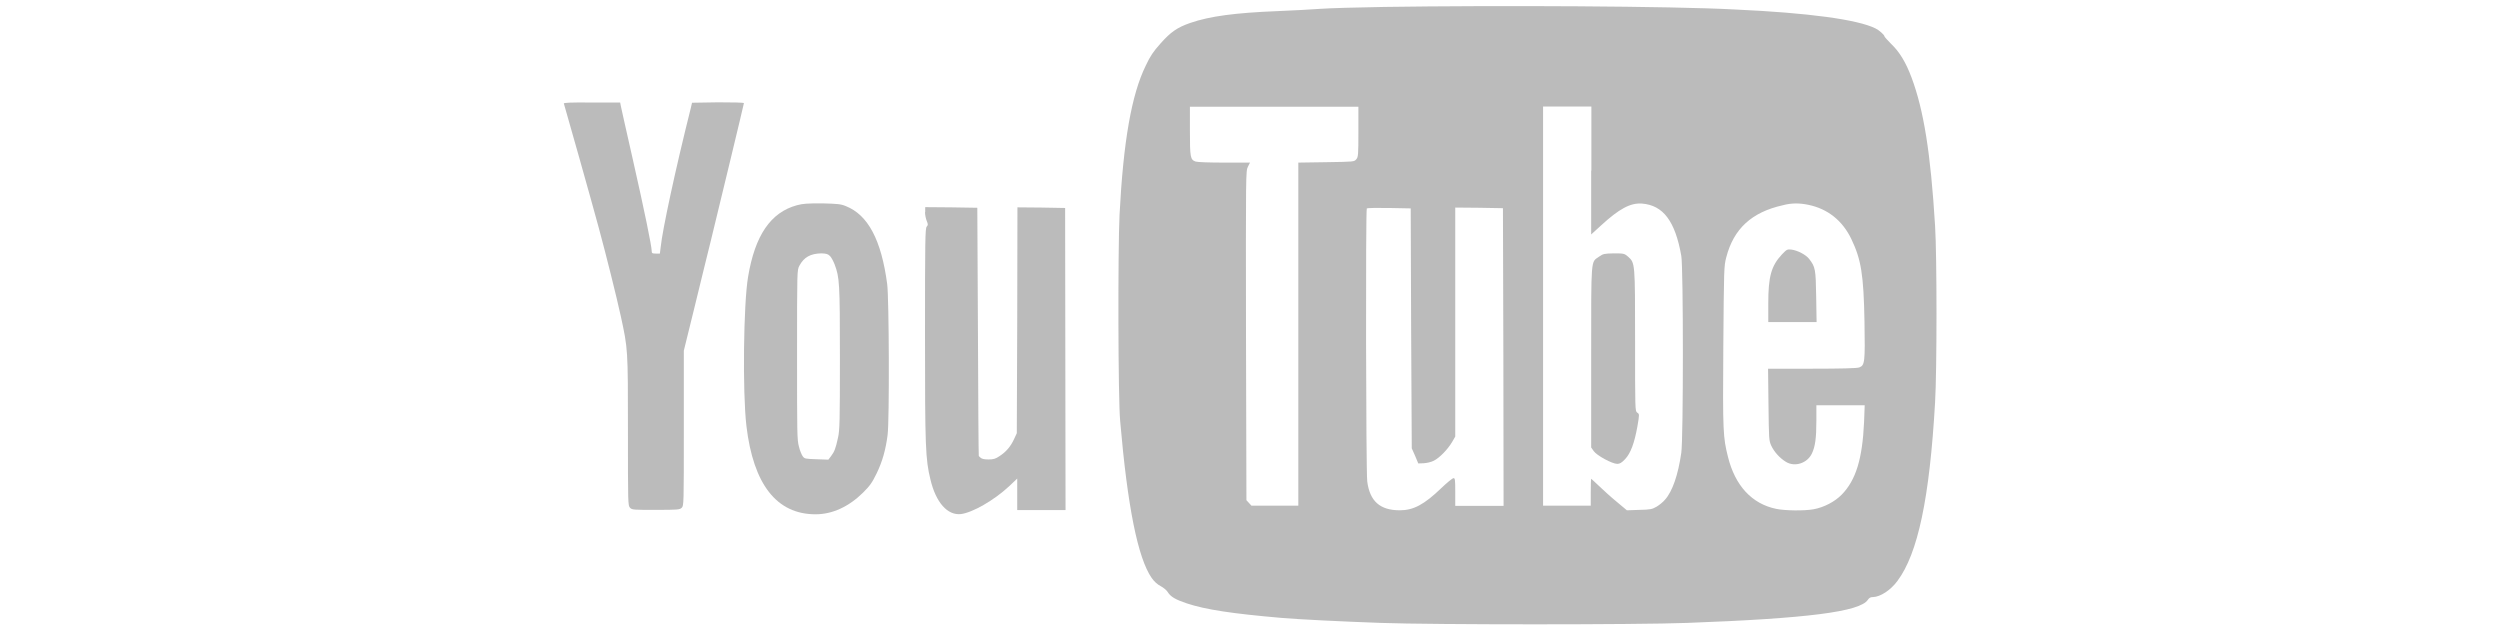
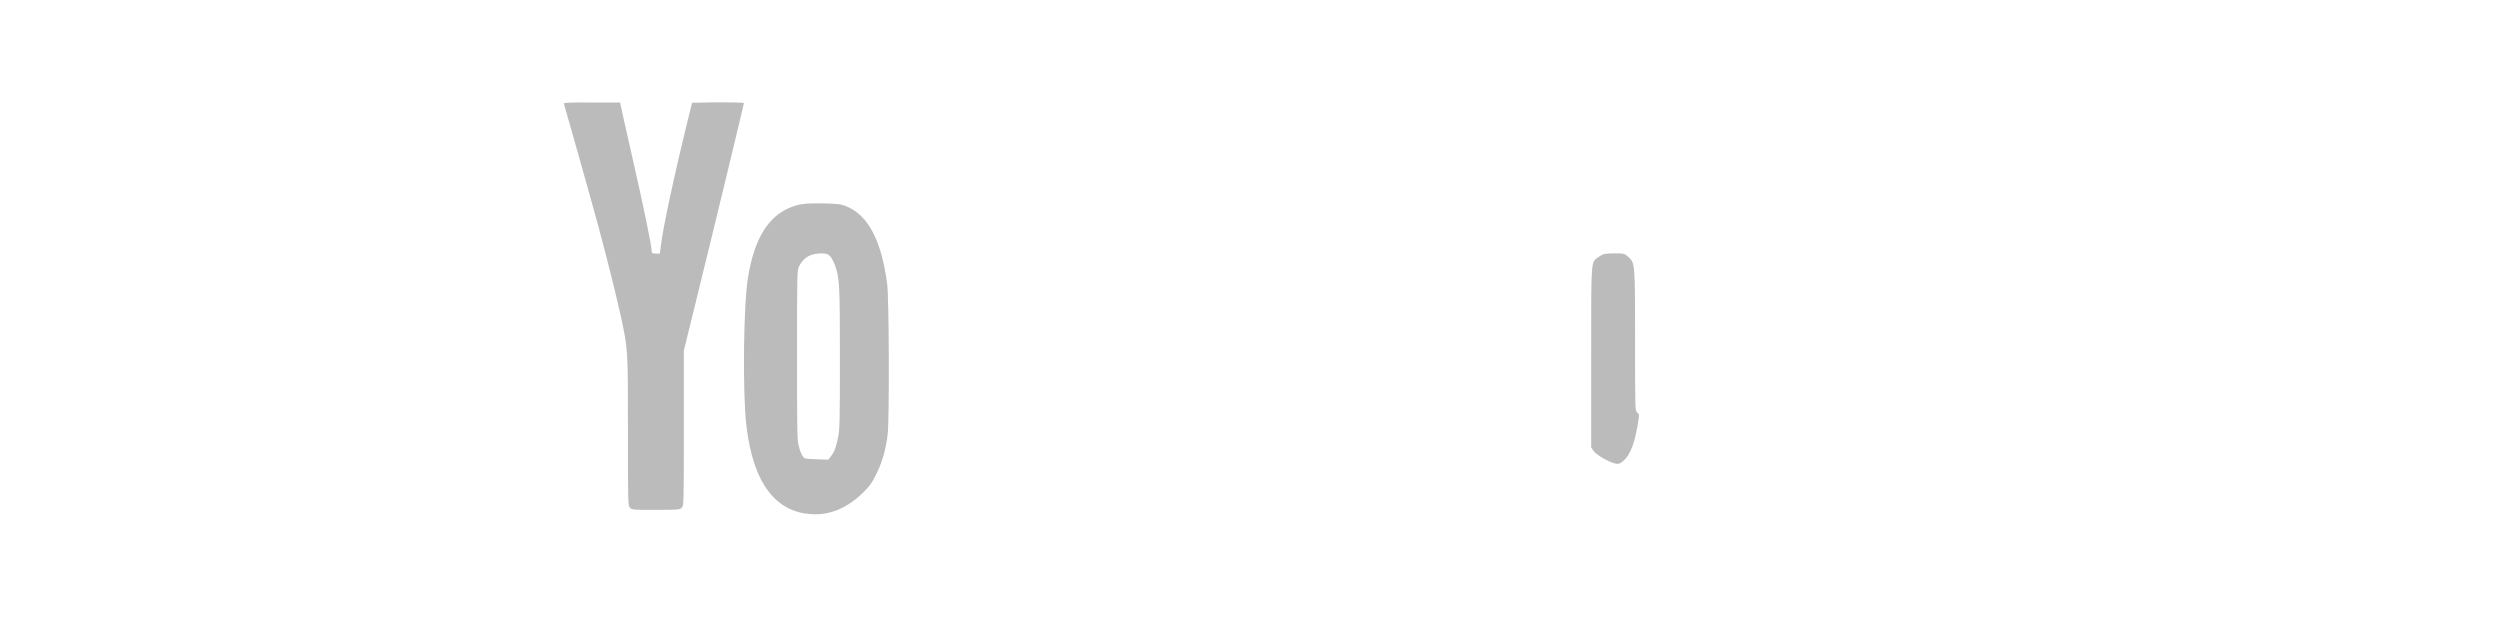
<svg xmlns="http://www.w3.org/2000/svg" version="1.1" id="Layer_1" x="0px" y="0px" viewBox="0 0 119 30" style="enable-background:new 0 0 119 30;" xml:space="preserve">
  <style type="text/css">
	.st0{fill:#BBBBBB;}
	.st1{filter:url(#Adobe_OpacityMaskFilter);}
	.st2{fill:#FFFFFF;}
	.st3{mask:url(#mask-2_5_);fill:#BBBBBB;}
	.st4{fill:#FEFEFE;}
</style>
  <g transform="translate(0,640) scale(0.1,-0.1)">
-     <path class="st0" d="M658.9,6396.7c-12.8-0.2-26.5-0.6-30.4-0.9c-3.9-0.3-13.2-0.8-20.6-1.1c-19.9-0.8-32-2.4-41.3-5.6   c-6.3-2.2-9.3-4.3-14.2-9.8c-3.4-3.8-4.9-6-7-10.5c-6.8-13.8-10.7-36.2-12.5-71.1c-0.8-16.9-0.7-87.4,0.3-98.1   c3.5-40.7,8.4-65.2,15-74.7c1.2-1.7,2.7-3.1,4.3-3.9c1.3-0.7,2.9-2,3.4-2.9c1.3-2.1,3.6-3.5,9-5.3c9-3,21.8-4.9,44.9-6.9   c7.6-0.7,30.2-1.8,47.5-2.4c25.1-0.9,122-0.9,145.8,0c57,2.1,82.3,5.3,86,11c0.7,1,1.3,1.3,2.5,1.3c3.4,0.1,8.3,3.2,11.6,7.7   c9.7,13,15.3,39.3,17.9,85c0.9,14.9,0.9,70,0,84c-2.1,34.6-5.4,55.1-11.2,70.6c-2.7,7.2-5.7,12.2-9.7,16c-1.8,1.8-3.2,3.4-3.2,3.6   c0,0.7-2.6,3-4.3,3.8c-8.5,4.2-31.8,7.4-67.1,9C795.7,6397.1,712.4,6397.5,658.9,6396.7z M646.6,6337.3c0-11-0.1-12.1-1-13.1   c-1-1.2-1-1.2-14.3-1.4l-13.3-0.2v-81.7v-81.6h-11.1h-11.2l-1.2,1.3l-1.2,1.3l-0.2,78.3c-0.1,77.9-0.1,78.4,0.9,80.4l1,2h-12.2   c-7.2,0-12.8,0.2-13.7,0.5c-2.5,0.9-2.7,2-2.7,14.6v11.5h40.1h40.1V6337.3z M757.4,6318.8v-30.4l4.6,4.2   c8.8,8.1,14.1,10.9,19.6,10.5c10.1-0.8,15.8-8.4,18.7-24.9c1-5.5,1-87,0-93.7c-1.5-10.5-4.2-18.4-7.8-22.4c-0.9-1.1-2.8-2.6-4-3.3   c-2.1-1.2-2.9-1.4-8.2-1.5l-5.9-0.2l-4.9,4.1c-2.7,2.2-6.4,5.6-8.4,7.5c-1.9,1.8-3.6,3.4-3.7,3.4c-0.1,0-0.2-2.9-0.2-6.4v-6.4H746   h-11.5v95v95H746h11.5V6318.8z M860.8,6302.5c9.2-1.9,16.2-7.5,20.4-16.2c4.7-9.8,5.9-16.9,6.3-39.5c0.3-19.1,0.2-20.7-2.5-21.7   c-1-0.4-8.7-0.6-22.5-0.6h-20.9l0.2-17c0.2-16.5,0.2-17.1,1.3-19.6c1.4-3,4.1-6,7.1-7.8c4.2-2.5,10.1-0.6,12.3,4.1   c1.5,3.2,2.1,7.1,2.1,15.6v7.3h11.5h11.5l-0.3-8c-0.8-17.6-3.9-27.6-10.6-34.5c-3.3-3.4-8.5-6.1-13.4-7c-4.3-0.8-13.7-0.7-17.9,0.2   c-11.5,2.4-19.5,11-22.9,24.8c-2.3,9.3-2.5,11.5-2.2,52.3c0.3,37.4,0.3,38.4,1.4,42.6c3.5,13.6,12.1,21.5,26.9,24.8   C852.7,6303.4,856.5,6303.4,860.8,6302.5z M671.7,6243.8l0.3-57.2l1.6-3.6l1.5-3.6l2.6,0.1c1.5,0.1,3.4,0.5,4.8,1.2   c2.8,1.4,6.7,5.5,8.7,8.9l1.5,2.6v54.5v54.5l11.4-0.1l11.3-0.2l0.2-70.8l0.1-70.9h-11.5h-11.5v6.6c0,5.8-0.1,6.6-0.8,6.6   c-0.5,0-3.1-2.1-5.8-4.7c-8.2-7.9-13.3-10.6-19.8-10.6c-9.4,0-14.3,4.3-15.5,13.8c-0.6,4.8-0.8,129.2-0.2,129.9   c0.2,0.2,5,0.3,10.6,0.2l10.3-0.2L671.7,6243.8z" />
    <path class="st0" d="M761.1,6277.8c-3.9-2.8-3.7,0.5-3.7-47.6V6187l1.2-1.7c1.4-2.1,8.8-6.1,11.2-6.1c1.2,0,2.1,0.5,3.7,2.2   c2.7,2.8,4.5,7.8,5.9,15.6c1,5.9,1,5.9-0.1,6.6c-1,0.7-1,1.3-1,34.1c0,37.3,0,37.1-3.3,40.1c-1.8,1.5-1.9,1.6-6.8,1.6   C763.5,6279.3,763.1,6279.2,761.1,6277.8z" />
-     <path class="st0" d="M848.2,6278.9c-5.1-5.5-6.5-10.5-6.5-23.4v-8.8h11.5h11.5l-0.2,12.2c-0.2,13-0.4,14-3.3,17.8   c-1.5,2-5.5,4.1-8.5,4.5C850.7,6281.4,850.5,6281.3,848.2,6278.9z" />
    <path class="st0" d="M268.4,6350.7c0.4-1.1,13.9-49,16.6-59.1c3.6-13.3,8.4-32.5,10.5-42.1c3.4-15.7,3.4-15.4,3.4-54.6   c0-34.9,0-35.5,1-36.6c1-1,1.7-1,12.3-1s11.3,0.1,12.3,1c1,1,1,1.7,1,37.9v36.9l5.1,20.7c2.8,11.4,6.2,25.5,7.7,31.4   c1.4,5.9,5.6,23,9.2,38c3.6,15,6.6,27.4,6.6,27.7c0,0.3-5.3,0.4-12.3,0.4l-12.4-0.2l-0.6-2.6c-7.3-29.1-13.5-58-14.3-66l-0.4-3.2   h-1.9c-1.8,0-2,0.2-2,1.3c0,2.2-3.4,18.9-9,43.6c-3,13.1-5.5,24.5-5.7,25.4l-0.3,1.6h-13.5C271.1,6351.3,268.2,6351.1,268.4,6350.7   z" />
    <path class="st0" d="M379.3,6302.3c-12.4-3.4-19.9-14.2-23.2-34c-2.2-12.7-2.7-54.9-0.8-71.1c3.3-27.8,14.4-42,32.9-42   c8,0,15.8,3.6,22.6,10.3c3.3,3.3,4.3,4.7,6.5,9.2c2.7,5.6,4.3,11.2,5.2,18.3c0.9,7,0.7,65-0.2,71.8c-2.8,21-9.1,32.9-19.7,37.1   c-2.4,1-4,1.1-11.2,1.3C384.3,6303.2,382.3,6303.1,379.3,6302.3z M395.1,6278.1c0.7-0.7,1.6-2.5,2.2-4c2.3-6.2,2.5-8.5,2.5-44.4   c0-29.9-0.1-34.5-0.9-38c-1.1-5.1-1.7-6.7-3.3-8.8l-1.3-1.7l-5.6,0.2c-5.4,0.2-5.7,0.2-6.6,1.4c-0.5,0.7-1.4,2.8-1.8,4.6   c-0.9,3.1-0.9,6.6-0.9,43.7c0,40.3,0,40.3,1.1,42.4c2.2,4.1,5.3,5.8,10.5,5.9C393.4,6279.3,394.1,6279.1,395.1,6278.1z" />
-     <path class="st0" d="M440.3,6299c0-1.2,0.4-3.1,0.8-4.1c0.7-1.7,0.7-2,0-2.8c-0.7-0.8-0.8-6.4-0.8-51.4c0-53.8,0.2-59.1,2.6-69   c2.6-10.9,8.1-17.1,14.5-16.4c5.5,0.7,15.7,6.5,22.9,13.2l3.9,3.7v-7.5v-7.5h11.5h11.5l-0.1,71.9L507,6301l-11.3,0.2l-11.4,0.1   l-0.1-53.7l-0.2-53.8l-1.3-2.8c-1.6-3.5-3.8-6.1-6.9-8.1c-1.9-1.3-2.9-1.6-5.3-1.6c-2,0-3.2,0.3-3.7,0.8c-0.5,0.4-0.9,0.8-0.9,0.9   c-0.1,0.1-0.3,26.7-0.4,59.1l-0.3,59l-12.4,0.2l-12.4,0.1V6299z" />
  </g>
</svg>